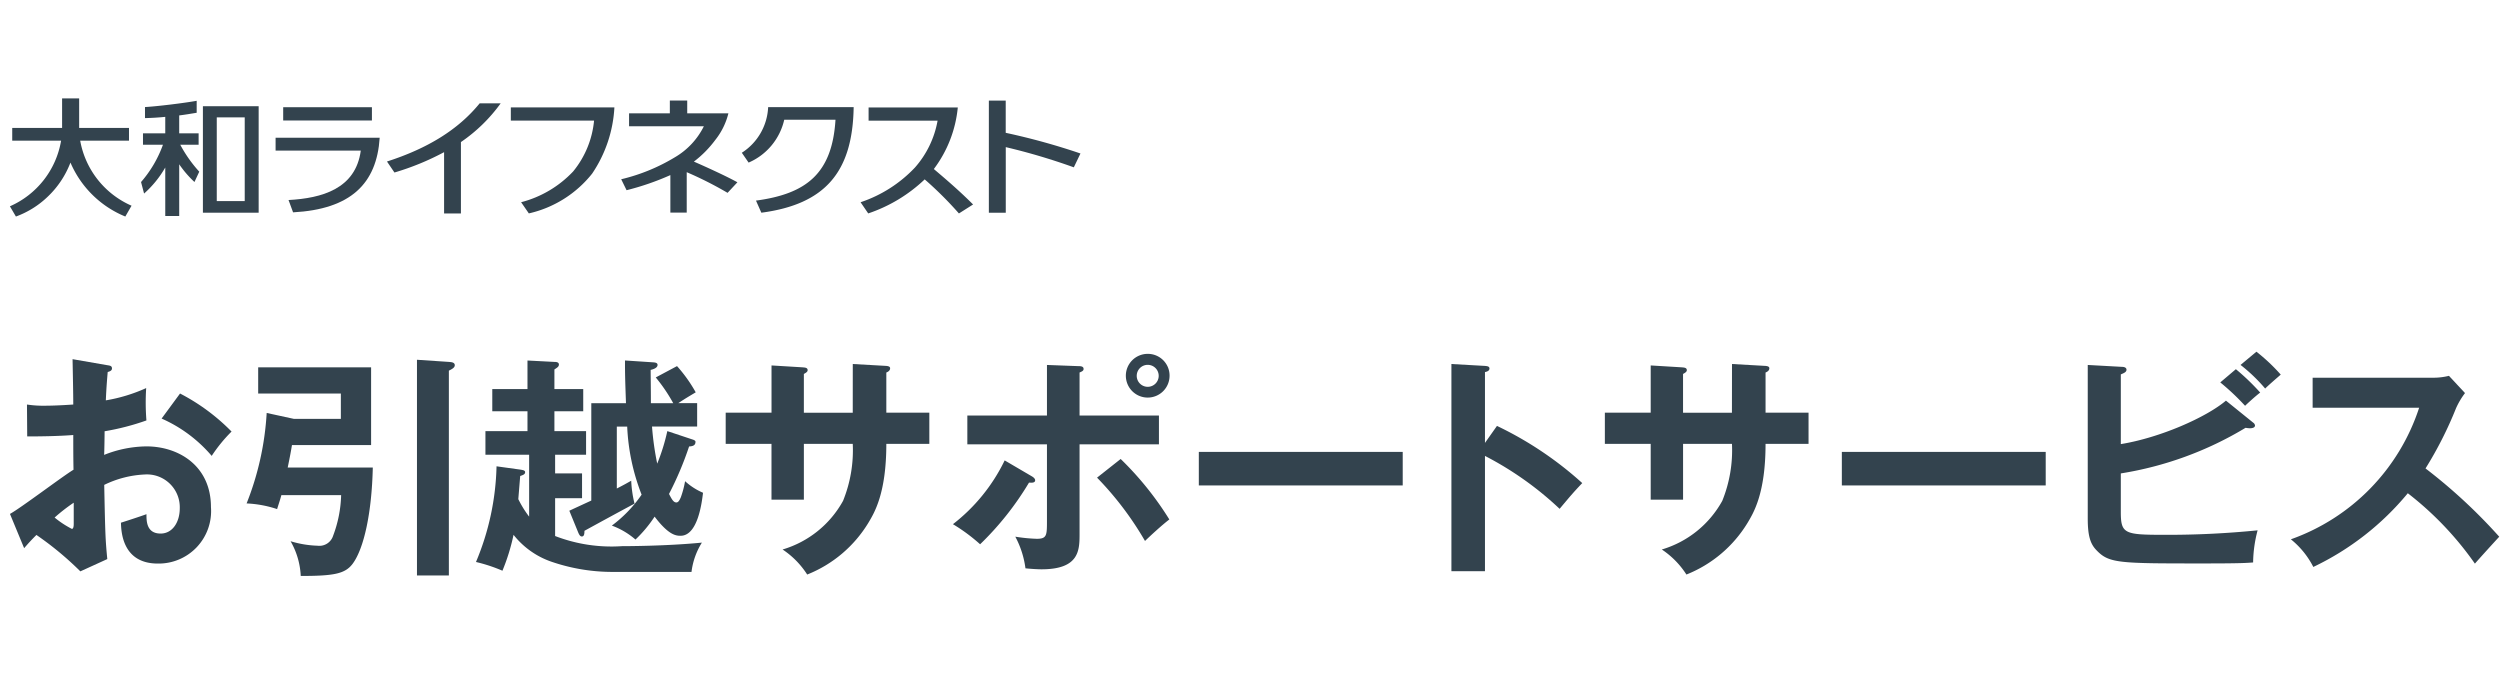
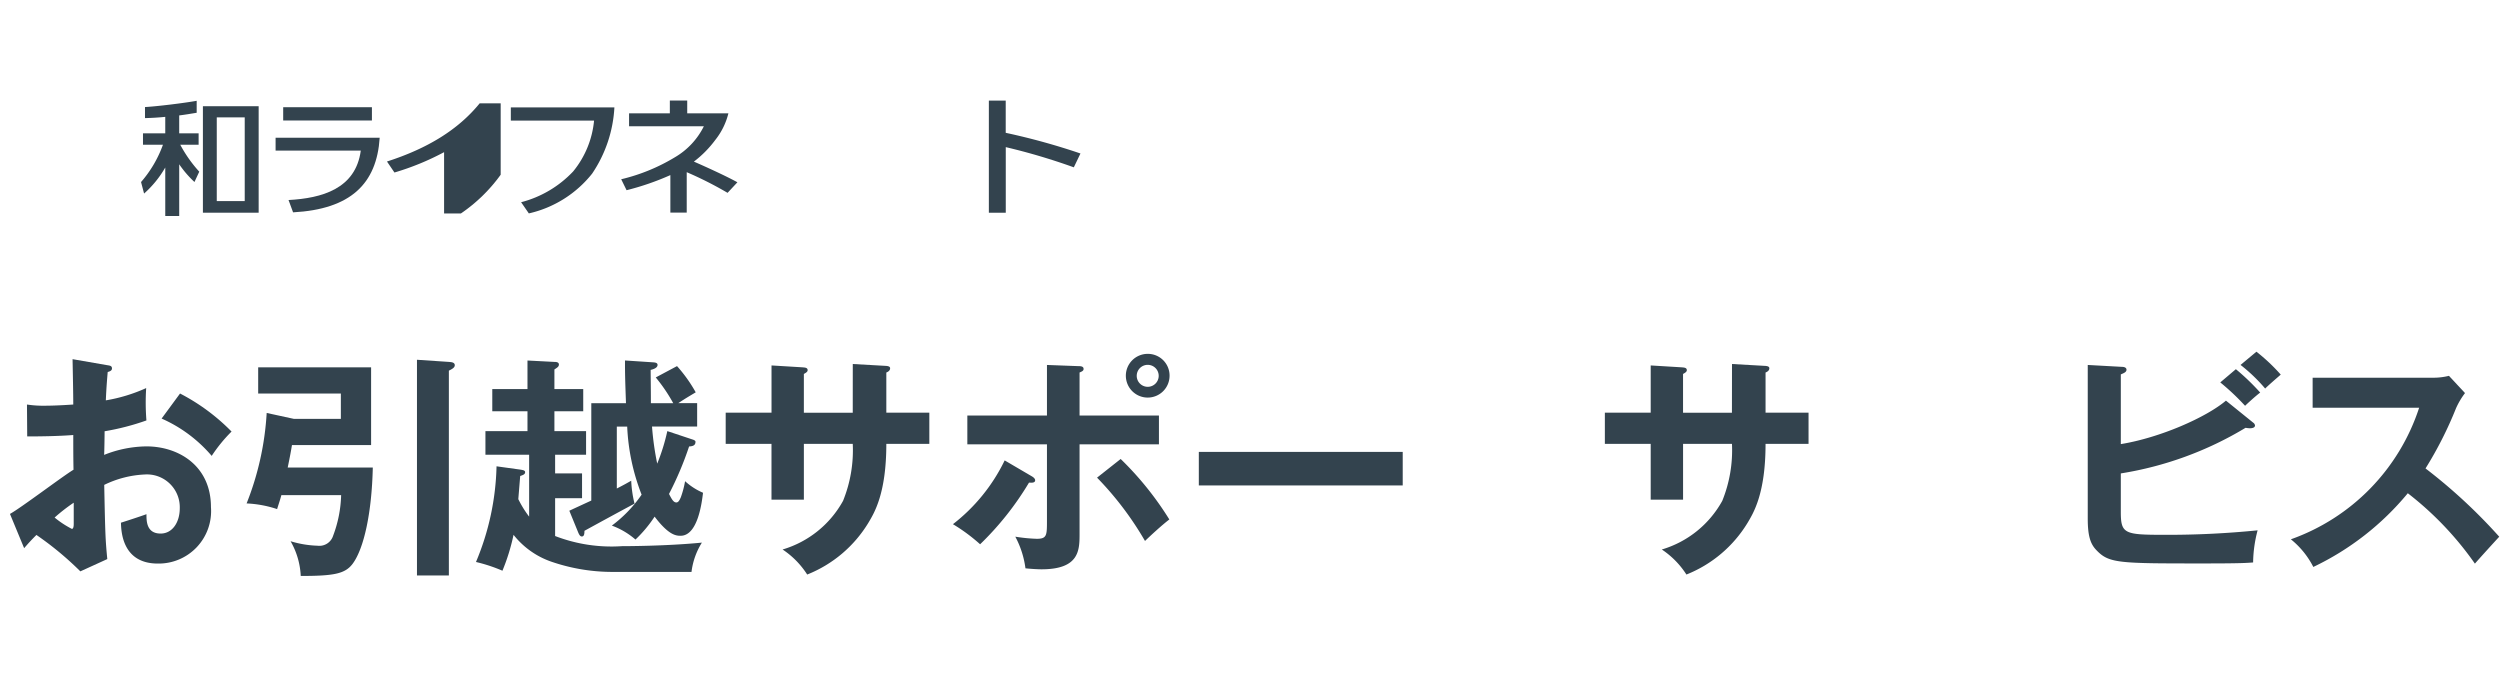
<svg xmlns="http://www.w3.org/2000/svg" width="254" height="70">
  <defs>
    <clipPath id="a">
      <path data-name="長方形 581" transform="translate(619 12)" fill="#b76f6f" d="M0 0h254v70H0z" />
    </clipPath>
  </defs>
  <g data-name="マスクグループ 6" clip-path="url(#a)" transform="translate(-619 -12)">
    <g data-name="グループ 1118">
      <g data-name="グループ 665">
        <g data-name="グループ 664" fill="#33434e">
          <path data-name="パス 3634" d="M721.186 22.223h-1.718v11.39h1.718v-6.665A63.493 63.493 0 0 1 728.1 29l.675-1.406a67.916 67.916 0 0 0-7.594-2.1v-3.271" />
          <path data-name="パス 3635" d="M688.822 22.217v1.3h4.183a7.055 7.055 0 0 1-1.323 2.691 10.918 10.918 0 0 1-2.183 2.212c1.154.5 3.3 1.478 4.422 2.1l-1 1.073a37.414 37.414 0 0 0-4.15-2.1V33.6h-1.662v-3.81a26.839 26.839 0 0 1-4.449 1.535l-.546-1.113a19.015 19.015 0 0 0 5.459-2.236 7.507 7.507 0 0 0 2.94-3.149h-7.6v-1.311h4.143v-1.3h1.769" />
-           <path data-name="パス 3636" d="M669.869 22.5h-2.135c-2.169 2.665-5.279 4.578-9.417 5.91l.759 1.117a26.558 26.558 0 0 0 5.043-2.068v6.228h1.711v-7.254a16.243 16.243 0 0 0 4.039-3.935" />
+           <path data-name="パス 3636" d="M669.869 22.5h-2.135c-2.169 2.665-5.279 4.578-9.417 5.91l.759 1.117a26.558 26.558 0 0 0 5.043-2.068v6.228h1.711a16.243 16.243 0 0 0 4.039-3.935" />
          <path data-name="パス 3637" d="M679.17 29.626a13.255 13.255 0 0 0 2.253-6.712H670.9v1.342h8.456a9.549 9.549 0 0 1-2.123 5.162 11.077 11.077 0 0 1-5.288 3.128l.785 1.136a11.452 11.452 0 0 0 6.442-4.056" />
-           <path data-name="パス 3638" d="M717.864 32.774c-1.482-1.485-2.988-2.752-3.986-3.6a12.349 12.349 0 0 0 2.434-6.258h-9.063v1.341h7.01a9.767 9.767 0 0 1-2.308 4.773 13.478 13.478 0 0 1-5.516 3.518l.776 1.136a15.476 15.476 0 0 0 5.738-3.459 36.964 36.964 0 0 1 3.477 3.462l1.438-.911" />
          <path data-name="パス 3639" d="M645.279 22.792h-5.664v10.819h5.664Zm-4.256 1.133h2.841v8.506h-2.841Z" />
          <path data-name="パス 3640" d="M639.244 29.442a13.413 13.413 0 0 1-1.929-2.735h1.865v-1.159h-1.973v-1.821c.639-.077 1.21-.178 1.776-.27v-1.216c-1.317.238-4.067.571-5.252.635V24a26.51 26.51 0 0 0 2.059-.127v1.676h-2.263v1.159h2.028a11.9 11.9 0 0 1-2.222 3.784l.005.036.3 1.137a10.546 10.546 0 0 0 2.153-2.647v4.925h1.417v-5.252a10.653 10.653 0 0 0 1.549 1.8l.488-1.049" />
-           <path data-name="パス 3641" d="M632.365 32.9a8.932 8.932 0 0 1-5.218-6.61h4.959V25h-5.064v-3h-1.733v3h-5.066v1.292h4.964a8.891 8.891 0 0 1-5.2 6.668l.61 1.04a9.213 9.213 0 0 0 3.23-2.016 9.382 9.382 0 0 0 2.311-3.467A10.3 10.3 0 0 0 631.732 34l.633-1.1" />
-           <path data-name="パス 3642" d="M697.044 22.884a5.808 5.808 0 0 1-2.675 4.636l.69 1a6.25 6.25 0 0 0 3.619-4.352h5.208c-.338 5.485-2.981 7.529-8.078 8.213l.545 1.23c6.517-.861 9.28-4.17 9.379-10.724h-8.688" />
          <path data-name="長方形 205" d="M647.772 22.893h9.015v1.349h-9.015z" />
          <path data-name="パス 3643" d="M647 26v1.3h8.655c-.518 3.9-3.971 4.838-7.34 5.023l.462 1.251c5.843-.313 8.5-2.9 8.8-7.583H647" />
        </g>
      </g>
      <g data-name="グループ 686" fill="#33434e">
        <path data-name="パス 4293" d="M629.876 49.1c.312.048.5.072.5.336 0 .24-.265.312-.433.36-.144 1.656-.167 2.4-.191 2.881a16.535 16.535 0 0 0 4.1-1.249 23.309 23.309 0 0 0 .024 3.289 25.146 25.146 0 0 1-4.249 1.1c0 .384-.023 2.04-.047 2.4a11.855 11.855 0 0 1 4.3-.864c3.264 0 6.553 1.968 6.553 6.168a5.328 5.328 0 0 1-5.4 5.737c-3.624 0-3.72-3.289-3.744-4.152.456-.144 2.016-.649 2.592-.865 0 .648-.024 1.969 1.44 1.969 1.2 0 1.944-1.153 1.944-2.569a3.338 3.338 0 0 0-3.576-3.432 10.4 10.4 0 0 0-4.1 1.056c.1 4.993.12 5.545.312 7.537l-2.737 1.248a32.284 32.284 0 0 0-4.464-3.7c-.5.5-.768.792-1.248 1.343l-1.44-3.479c1.1-.6 5.472-3.913 6.457-4.489-.025-1.176-.025-2.352-.025-3.528-1.512.12-3.384.144-4.68.144l-.024-3.241a10.919 10.919 0 0 0 1.848.12c1.056 0 2.5-.095 2.856-.12 0-1.1-.048-3.408-.072-4.608Zm-5.329 15.481a9.547 9.547 0 0 0 1.753 1.153c.168 0 .191-.288.191-.529v-2.132a17.789 17.789 0 0 0-1.944 1.512Zm12.745-12.6a20.539 20.539 0 0 1 5.233 3.865 15.458 15.458 0 0 0-2.016 2.472 14.23 14.23 0 0 0-5.089-3.792Z" />
        <path data-name="パス 4294" d="M656.876 59.5c-.1 4.561-.888 8.208-2.04 9.769-.768 1.032-1.9 1.248-5.281 1.248a7.782 7.782 0 0 0-1.032-3.528 10.529 10.529 0 0 0 2.736.456 1.464 1.464 0 0 0 1.584-1.008 12.535 12.535 0 0 0 .816-4.129h-6.072c-.168.624-.312 1.008-.432 1.416a11.417 11.417 0 0 0-3.1-.576 29.389 29.389 0 0 0 2.04-9.192l2.76.6h4.776v-2.572h-8.4V49.32h11.473v7.9h-8.041c-.1.6-.168 1.008-.432 2.28Zm7.753-10.729c.192.024.576.024.576.336 0 .24-.264.384-.6.552v20.81h-3.241V48.552Z" />
        <path data-name="パス 4295" d="M681.068 70.106a19.05 19.05 0 0 1-6.1-1.056 8.367 8.367 0 0 1-3.792-2.712 20.677 20.677 0 0 1-1.128 3.648 15.947 15.947 0 0 0-2.688-.888 26.554 26.554 0 0 0 2.088-9.721l2.424.336c.264.048.48.072.48.264 0 .216-.216.288-.5.384l-.192 2.352a10.49 10.49 0 0 0 1.1 1.777V58.2h-4.44v-2.4h4.272v-2.015h-3.576v-2.257h3.576v-2.9l2.76.144c.169 0 .432.024.432.264 0 .216-.168.312-.456.5v1.992h2.928v2.257h-2.928V55.8h3.217v2.4H675.4v1.9h2.736v2.52H675.4v3.84a15.9 15.9 0 0 0 6.8 1.03c.24 0 4.44 0 8.112-.36a7.26 7.26 0 0 0-1.055 2.976Zm8.257-13.465c.239.072.336.144.336.24 0 .36-.24.456-.649.48a33.131 33.131 0 0 1-2.04 4.824c.288.552.456.864.745.864.192 0 .311-.192.456-.528a9.471 9.471 0 0 0 .431-1.632 6.463 6.463 0 0 0 1.824 1.176c-.12.984-.527 4.369-2.28 4.369-.456 0-1.2-.048-2.639-1.944a13.171 13.171 0 0 1-1.945 2.328 7.728 7.728 0 0 0-2.4-1.417 13.32 13.32 0 0 0 3.024-3.144 21.53 21.53 0 0 1-1.465-6.912h-1.055v6.288c.84-.432 1.08-.576 1.464-.792a11.686 11.686 0 0 0 .336 2.328c-1.32.7-3.816 2.064-5.088 2.761 0 .288-.024.576-.265.576-.168 0-.263-.168-.359-.384l-.913-2.232c.36-.169 1.921-.889 2.233-1.033v-9.889h3.524c-.1-2.784-.1-3.1-.1-4.344l2.9.192c.288.024.408.1.408.264 0 .312-.479.456-.7.5 0 .84.023 1.7.023 3.384h2.269a16.663 16.663 0 0 0-1.775-2.616l2.16-1.152a14.772 14.772 0 0 1 1.9 2.664c-.84.505-.935.552-1.775 1.1h1.92v2.377h-4.585a29.264 29.264 0 0 0 .528 3.768A20.152 20.152 0 0 0 686.8 55.8Z" />
        <path data-name="パス 4296" d="m705.643 48.984 3.408.192c.216.024.385.072.385.24 0 .264-.264.384-.385.432v4.081h4.369V57.1h-4.369c0 5.04-1.223 7.008-1.824 8.017a12.805 12.805 0 0 1-6.216 5.256 8.633 8.633 0 0 0-2.5-2.544 10.382 10.382 0 0 0 6.145-4.945 13.706 13.706 0 0 0 .984-5.784h-4.967v5.664h-3.29V57.1h-4.653v-3.171h4.656v-4.8l3.169.192c.216.024.5.024.5.288 0 .168-.168.264-.383.384v3.937h4.967Z" />
        <path data-name="パス 4297" d="M723.859 60.409c.168.1.312.24.312.384 0 .264-.312.264-.624.24a30.288 30.288 0 0 1-4.968 6.265 17.881 17.881 0 0 0-2.761-2.041 18.21 18.21 0 0 0 5.257-6.48Zm1.512-11.329 3.192.12c.265 0 .529.024.529.288 0 .192-.193.264-.409.36v4.369h8.065v2.928h-8.065v9.073c0 1.656 0 3.624-3.864 3.624-.432 0-1.152-.048-1.632-.1a9.407 9.407 0 0 0-1.032-3.216 16.585 16.585 0 0 0 2.184.216c1.032 0 1.032-.36 1.032-1.873v-7.724h-8.089v-2.928h8.089Zm7.489 9.553a32.239 32.239 0 0 1 4.944 6.144c-.816.624-1.968 1.7-2.472 2.185a32.575 32.575 0 0 0-4.872-6.433Zm4.968-8.449a2.221 2.221 0 1 1-2.232-2.232 2.207 2.207 0 0 1 2.232 2.232Zm-3.336 0a1.116 1.116 0 0 0 2.232 0 1.116 1.116 0 1 0-2.232 0Z" />
        <path data-name="パス 4298" d="M761.516 57.913v3.408H740.8v-3.408Z" />
-         <path data-name="パス 4299" d="M771.092 55.273a36.048 36.048 0 0 1 8.665 5.808c-.937.984-1.273 1.392-2.3 2.616a33.267 33.267 0 0 0-7.584-5.376v11.713h-3.409v-21.05l3.409.192c.239.024.456.048.456.264 0 .264-.313.336-.456.36V57Z" />
        <path data-name="パス 4300" d="m794.971 48.984 3.409.192c.215.024.384.072.384.24 0 .264-.264.384-.384.432v4.081h4.368V57.1h-4.368c0 5.04-1.224 7.008-1.825 8.017a12.808 12.808 0 0 1-6.215 5.256 8.659 8.659 0 0 0-2.5-2.544 10.383 10.383 0 0 0 6.144-4.945 13.69 13.69 0 0 0 .984-5.784H790v5.664h-3.289V57.1h-4.657v-3.171h4.657v-4.8l3.169.192c.215.024.5.024.5.288 0 .168-.168.264-.383.384v3.937h4.967Z" />
-         <path data-name="パス 4301" d="M826.844 57.913v3.408h-20.713v-3.408Z" />
        <path data-name="パス 4302" d="M834.475 64.009c0 2.233.361 2.329 4.465 2.329a91.8 91.8 0 0 0 9.433-.456 13.244 13.244 0 0 0-.456 3.264c-.649.048-1.248.1-4.945.1-8.76 0-9.7 0-10.993-1.368-.552-.576-.864-1.344-.864-3.169V49.08l3.48.192c.216 0 .456.072.456.288 0 .24-.24.336-.576.48v7.081c3.985-.648 8.665-2.712 10.681-4.416l2.761 2.231a.413.413 0 0 1 .191.289c0 .191-.191.288-.552.288a3.608 3.608 0 0 1-.408-.048 35.271 35.271 0 0 1-12.673 4.635Zm11.69-14.5a23.026 23.026 0 0 1 2.471 2.376c-.456.337-1.368 1.176-1.536 1.344a23.991 23.991 0 0 0-2.52-2.376Zm2.088-1.776a18.658 18.658 0 0 1 2.471 2.328c-.527.456-1.3 1.128-1.584 1.416a16.677 16.677 0 0 0-2.5-2.4Z" />
        <path data-name="パス 4303" d="M853.964 53.424v-3.048h12.193a6.508 6.508 0 0 0 1.656-.192l1.632 1.752a7.757 7.757 0 0 0-.912 1.537 38.63 38.63 0 0 1-3.1 6.12 54.508 54.508 0 0 1 7.49 6.937c-.84.912-2.185 2.4-2.473 2.736a32.793 32.793 0 0 0-6.817-7.153 28.1 28.1 0 0 1-9.6 7.489 8.663 8.663 0 0 0-2.28-2.809 21.145 21.145 0 0 0 13.033-13.369Z" />
      </g>
    </g>
  </g>
</svg>